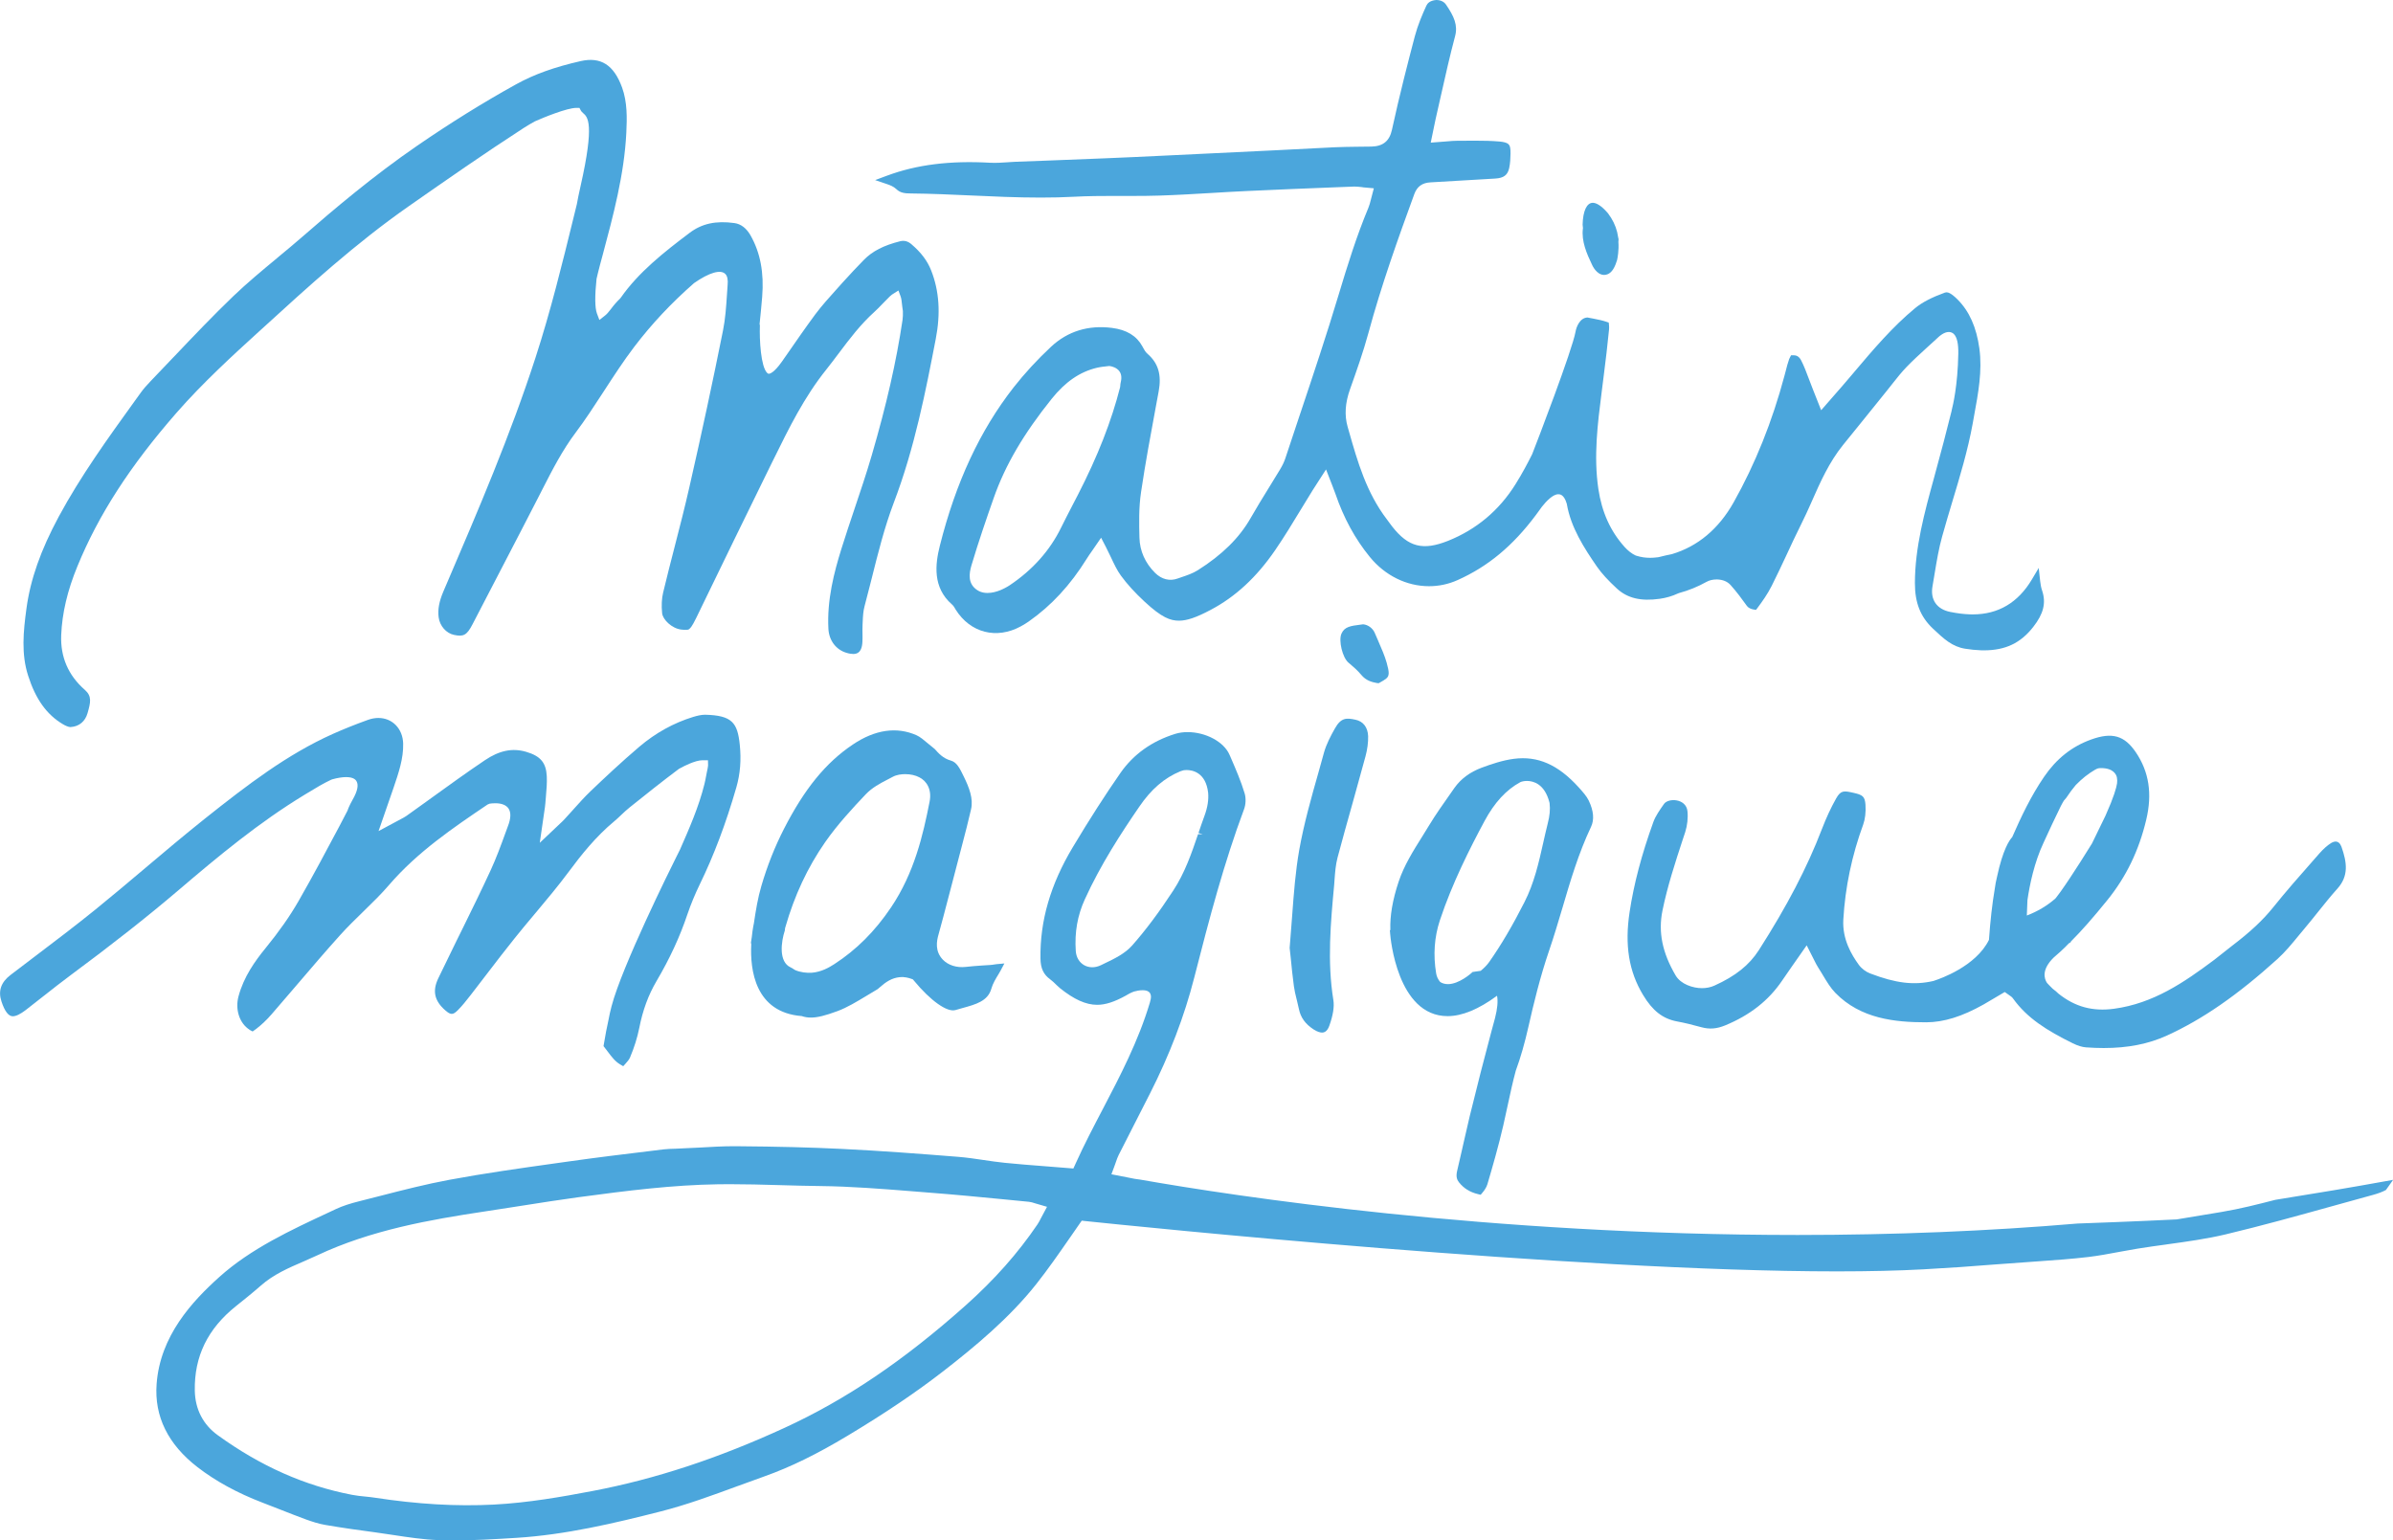
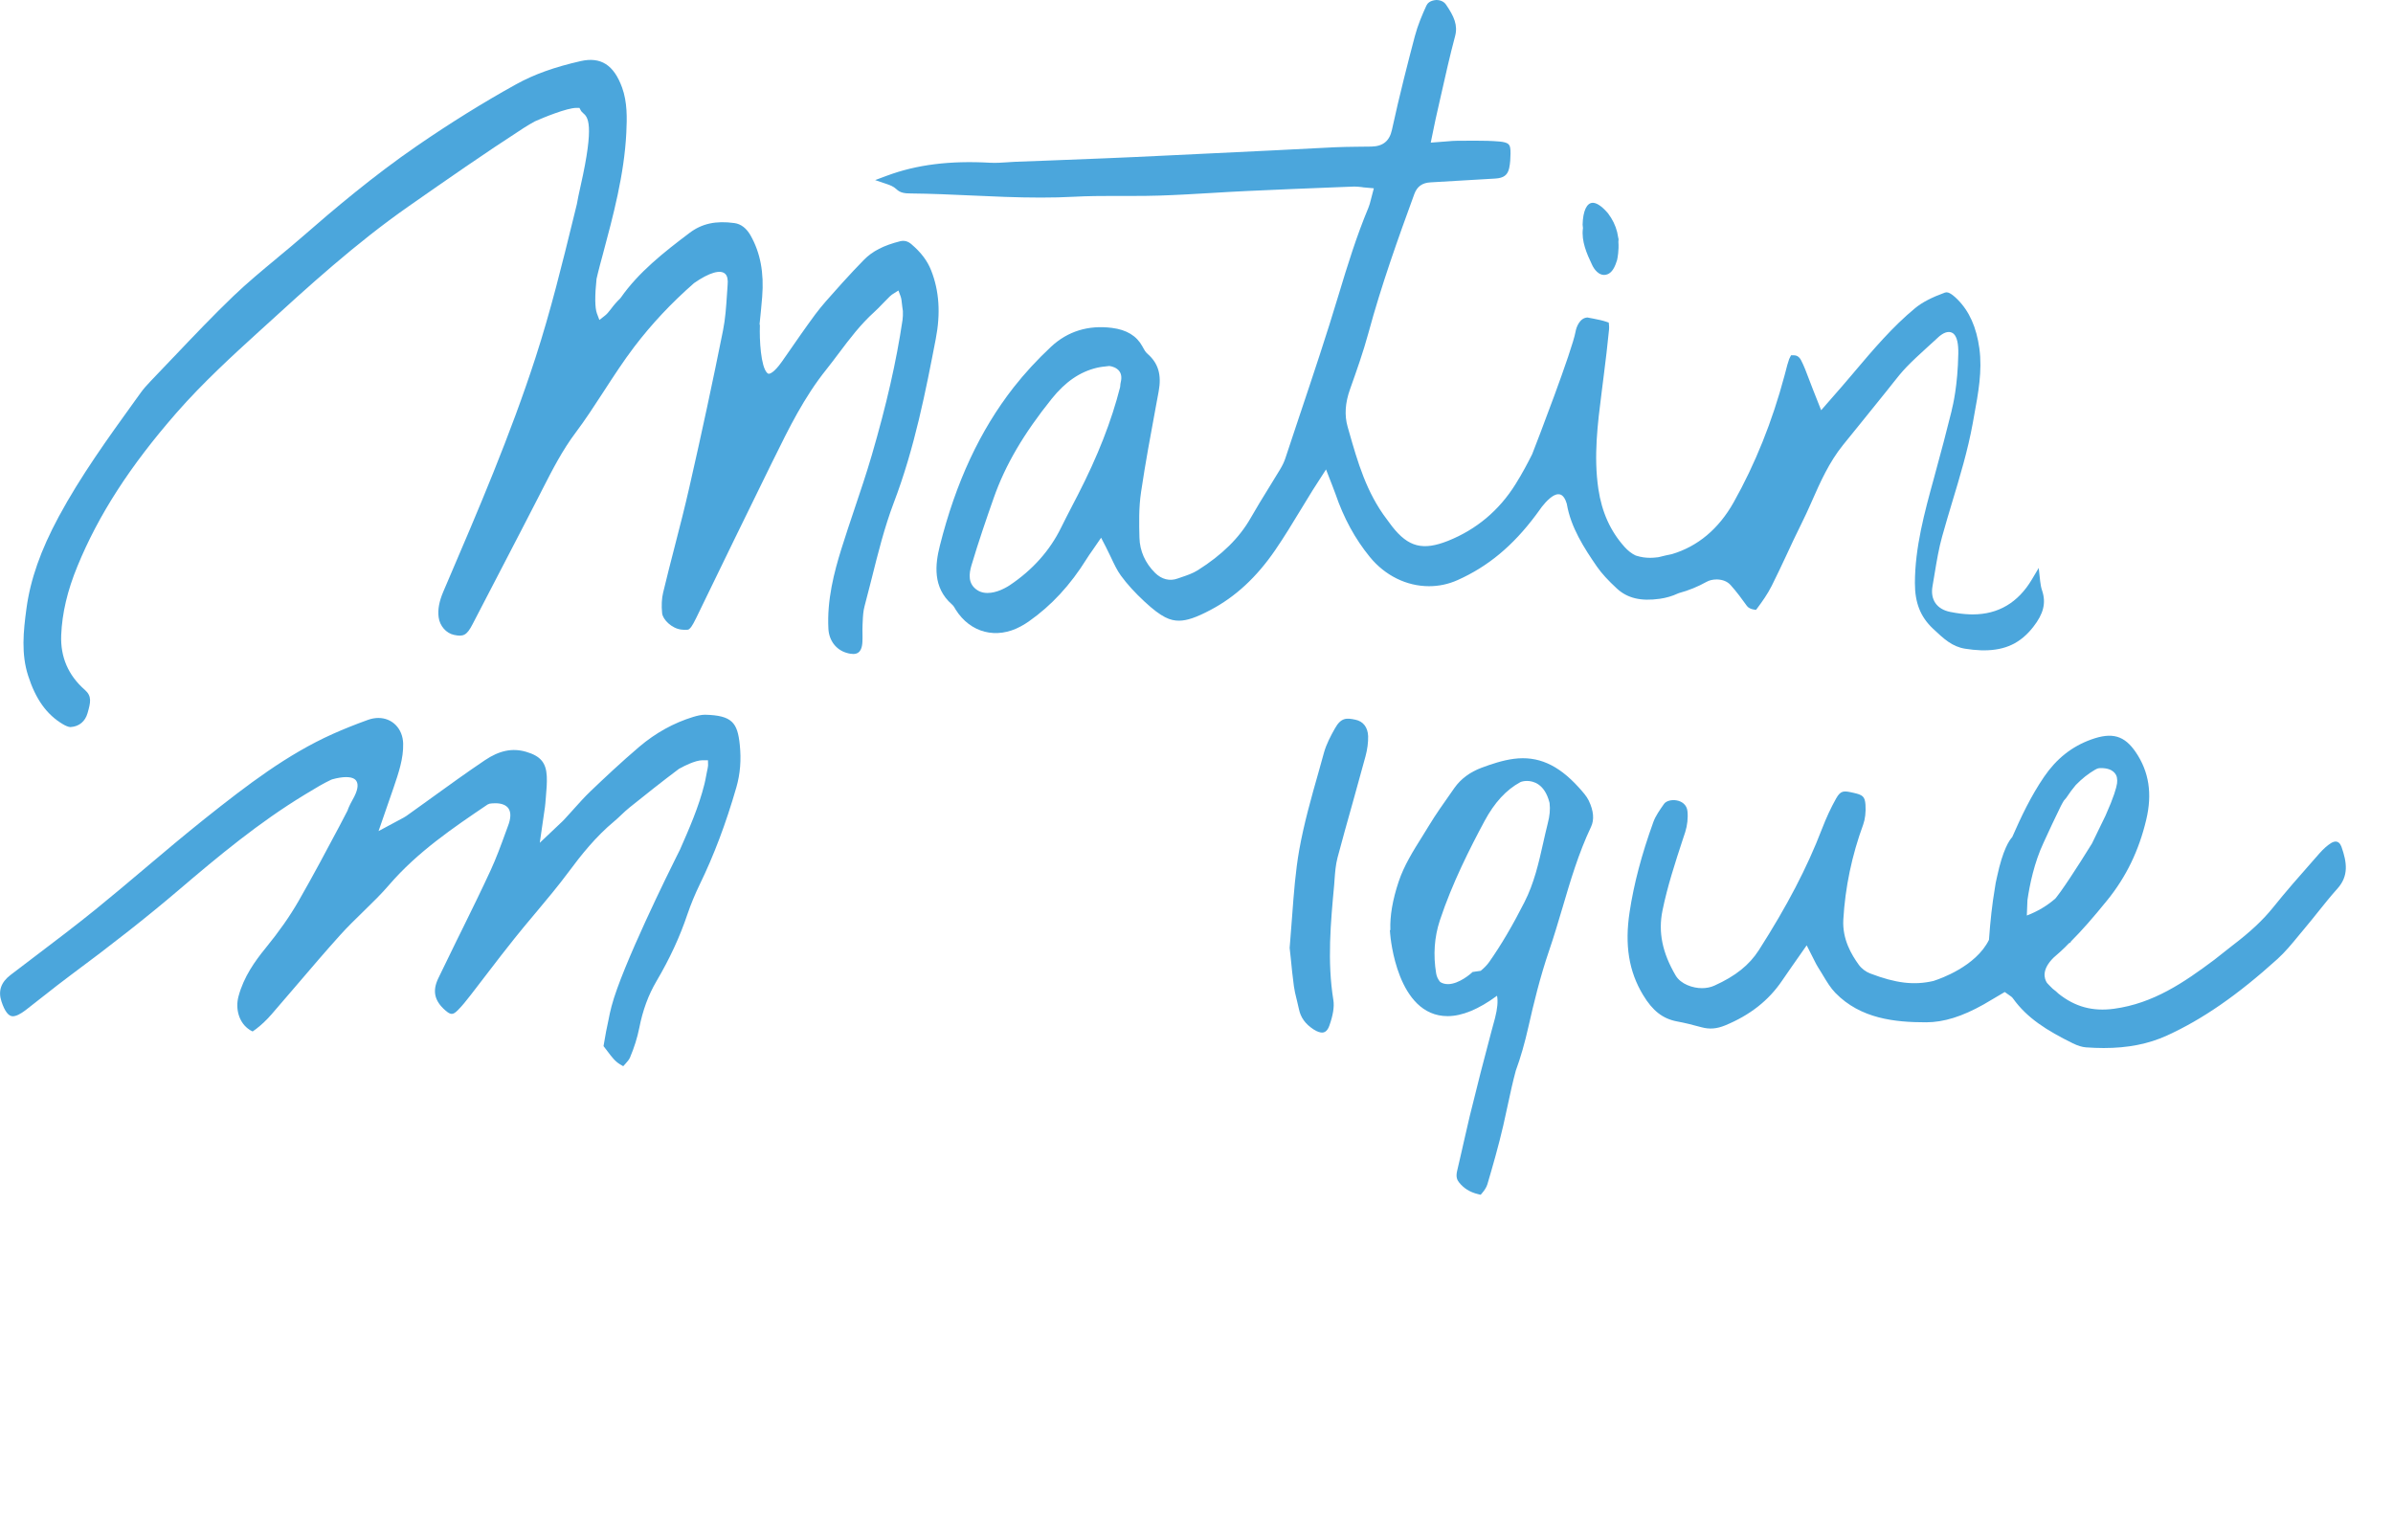
<svg xmlns="http://www.w3.org/2000/svg" version="1.1" id="Layer_1" x="0px" y="0px" width="134.189px" height="86.386px" viewBox="0 0 134.189 86.386" enable-background="new 0 0 134.189 86.386" xml:space="preserve">
  <g>
    <path fill="#4BA6DC" d="M88.766,12.787l-0.005,0.039c-0.085,0.699,0.21,1.389,0.515,2.025c0.01,0.023,0.248,0.567,0.678,0.567   l0.086-0.008c0.266-0.046,0.465-0.286,0.604-0.724l0.034-0.097c0.026-0.118,0.112-0.54,0.074-1.032l0.011-0.14l-0.024-0.109   c-0.051-0.382-0.187-0.757-0.397-1.094l-0.102-0.147c-0.031-0.05-0.062-0.096-0.099-0.138c-0.401-0.458-0.67-0.555-0.825-0.555   c-0.337,0-0.551,0.455-0.57,1.223c0,0.037,0.004,0.072,0.015,0.15L88.766,12.787z" />
-     <path fill="#4BA6DC" d="M77.313,38.314l0.078-0.044c0.137-0.077,0.259-0.146,0.339-0.213c0.192-0.157,0.176-0.359,0.029-0.889   c-0.108-0.383-0.279-0.775-0.444-1.154l-0.045-0.106c-0.061-0.133-0.121-0.274-0.179-0.412c-0.102-0.247-0.362-0.46-0.652-0.485   l-0.135,0.018c-0.568,0.072-0.91,0.116-1.081,0.508c-0.169,0.392,0.055,1.33,0.388,1.62l0.085,0.072   c0.182,0.155,0.431,0.368,0.644,0.624c0.255,0.307,0.57,0.399,0.873,0.453L77.313,38.314z" />
    <path fill="#4BA6DC" d="M74.84,49.275c0.029-0.384,0.06-0.781,0.163-1.177c0.264-0.993,0.54-1.984,0.85-3.082l0.11-0.396   c0.203-0.729,0.411-1.473,0.609-2.208c0.104-0.387,0.156-0.776,0.147-1.129c-0.019-0.497-0.279-0.833-0.714-0.921   c-0.503-0.108-0.809-0.124-1.154,0.499c-0.226,0.402-0.477,0.872-0.61,1.354l-0.314,1.128c-0.379,1.332-0.808,2.843-1.07,4.313   c-0.212,1.198-0.304,2.419-0.403,3.757c-0.04,0.557-0.084,1.134-0.136,1.749l0.06,0.551c0.052,0.525,0.104,1.062,0.178,1.594   c0.03,0.23,0.085,0.456,0.143,0.693l0.017,0.066c0.046,0.182,0.086,0.348,0.12,0.515c0.096,0.479,0.357,0.844,0.824,1.149   c0.227,0.146,0.387,0.178,0.48,0.178c0.258,0,0.365-0.284,0.402-0.382c0.21-0.588,0.287-1.069,0.229-1.431   c-0.354-2.179-0.152-4.353,0.043-6.461L74.84,49.275z" />
    <path fill="#4BA6DC" d="M3.529,40.615c0.152,0.092,0.309,0.153,0.407,0.159h0.016l0.016-0.001c0.466-0.03,0.809-0.313,0.941-0.777   c0.177-0.615,0.251-0.953-0.151-1.307c-0.93-0.813-1.376-1.848-1.326-3.073c0.051-1.234,0.348-2.495,0.908-3.856   c1.184-2.889,2.951-5.626,5.562-8.614c1.479-1.692,3.203-3.263,4.588-4.524l0.229-0.208c2.569-2.346,5.227-4.771,8.215-6.858   c2.074-1.449,4.22-2.947,6.43-4.377c0.214-0.138,0.437-0.267,0.628-0.372c0.469-0.211,1.801-0.756,2.322-0.756h0.178l0.082,0.151   c0.024,0.049,0.059,0.081,0.119,0.136c0.264,0.226,0.66,0.566-0.135,4.089c-0.098,0.428-0.168,0.775-0.211,1.025l-0.18,0.732   c-0.633,2.58-1.286,5.248-2.137,7.869c-1.411,4.354-3.226,8.585-4.979,12.677l-0.183,0.427c-0.244,0.57-0.327,1.021-0.271,1.461   c0.062,0.482,0.426,0.898,0.862,0.987c0.521,0.11,0.714,0.036,1.041-0.6l1.885-3.631c0.607-1.169,1.225-2.358,1.827-3.534   l0.212-0.415c0.545-1.066,1.106-2.168,1.862-3.172c0.541-0.72,1.047-1.5,1.537-2.254l0.058-0.089   c0.534-0.822,1.086-1.673,1.691-2.468c0.976-1.279,2.062-2.439,3.345-3.564c0.837-0.585,1.505-0.794,1.767-0.501   c0.105,0.114,0.146,0.319,0.117,0.615l-0.036,0.525c-0.047,0.702-0.091,1.365-0.223,2.021c-0.569,2.845-1.187,5.721-1.888,8.794   c-0.248,1.097-0.532,2.201-0.818,3.309c-0.205,0.797-0.438,1.701-0.65,2.589c-0.081,0.334-0.101,0.735-0.057,1.161   c0.038,0.355,0.536,0.847,1.063,0.915c0.194,0.024,0.323,0.013,0.336,0.011l0.069-0.006l0.057-0.041   c0.041-0.03,0.137-0.1,0.384-0.61c1.36-2.808,2.809-5.788,4.229-8.676l0.143-0.287c0.827-1.682,1.684-3.422,2.915-4.96   c0.248-0.312,0.494-0.637,0.713-0.93c0.596-0.792,1.211-1.61,1.99-2.312c0.151-0.136,0.295-0.285,0.481-0.479l0.379-0.385   c0.098-0.088,0.151-0.127,0.192-0.151l0.3-0.188l0.123,0.334c0.042,0.11,0.062,0.289,0.093,0.583l0.034,0.241l-0.001,0.036   c0.003,0.146,0.004,0.303-0.02,0.461c-0.348,2.334-0.896,4.744-1.726,7.587c-0.302,1.032-0.64,2.034-0.966,3.003   c-0.248,0.739-0.501,1.493-0.731,2.228c-0.412,1.319-0.822,2.888-0.733,4.506c0.036,0.649,0.423,1.162,1.008,1.339   c0.181,0.055,0.311,0.066,0.389,0.066c0.427,0,0.495-0.393,0.51-0.687c0.007-0.129,0.006-0.264,0.004-0.433   c-0.003-0.172-0.005-0.331,0.002-0.485l0.01-0.221c0.014-0.295,0.027-0.574,0.106-0.864c0.104-0.39,0.206-0.789,0.306-1.184   l0.096-0.378c0.351-1.404,0.713-2.856,1.235-4.233c1.175-3.078,1.8-6.317,2.352-9.176c0.28-1.442,0.196-2.701-0.257-3.849   c-0.211-0.538-0.563-1.006-1.106-1.469c-0.188-0.163-0.395-0.225-0.625-0.169c-0.935,0.234-1.565,0.559-2.044,1.05   c-0.356,0.365-0.773,0.802-1.183,1.259l-0.36,0.402c-0.384,0.426-0.818,0.907-1.185,1.398c-0.546,0.74-1.091,1.527-1.563,2.21   l-0.301,0.431c-0.447,0.633-0.676,0.683-0.735,0.683c-0.001,0.004-0.045,0.002-0.1-0.053c-0.348-0.36-0.431-1.826-0.401-2.665   l-0.017-0.071c0.053-0.508,0.104-1.019,0.145-1.524c0.109-1.354-0.104-2.481-0.652-3.445c-0.232-0.407-0.537-0.641-0.905-0.692   c-1.038-0.144-1.826,0.029-2.513,0.549c-1.466,1.104-2.864,2.215-3.854,3.629l-0.051,0.062c-0.178,0.17-0.344,0.36-0.508,0.582   c-0.122,0.166-0.235,0.291-0.337,0.37l-0.309,0.242l-0.138-0.367c-0.116-0.308-0.122-1.006-0.021-1.94l0.079-0.334   c0.041-0.161,0.077-0.306,0.115-0.449l0.145-0.538c0.597-2.227,1.214-4.529,1.33-6.862c0.042-0.841,0.059-1.73-0.237-2.545   c-0.462-1.27-1.195-1.737-2.32-1.483c-1.474,0.334-2.625,0.748-3.624,1.302c-1.812,1.002-3.677,2.16-5.544,3.443   c-2.449,1.681-4.713,3.598-6.41,5.08c-0.442,0.386-0.899,0.765-1.349,1.137l-0.117,0.1c-0.82,0.681-1.67,1.385-2.429,2.113   c-1.139,1.093-2.241,2.252-3.31,3.377L9.701,20.06c-0.42,0.445-0.832,0.876-1.245,1.305c-0.247,0.256-0.418,0.456-0.555,0.646   l-0.351,0.486c-1.486,2.061-3.023,4.191-4.255,6.475c-1.018,1.892-1.593,3.531-1.812,5.158c-0.175,1.289-0.299,2.547,0.096,3.767   C2,39.213,2.62,40.077,3.529,40.615z" />
    <path fill="#4BA6DC" d="M17.069,44.577l0.212-0.128c0.417-0.255,0.861-0.521,1.283-0.719l0.063-0.024   c0.294-0.082,0.565-0.126,0.784-0.126c0.445,0,0.548,0.176,0.582,0.234c0.124,0.213,0.052,0.559-0.217,1.029   c-0.191,0.341-0.268,0.547-0.288,0.616l-0.439,0.842c-0.698,1.314-1.488,2.804-2.306,4.228c-0.485,0.846-1.091,1.71-1.85,2.64   c-0.586,0.719-1.225,1.604-1.521,2.716c-0.179,0.685,0.026,1.401,0.512,1.784c0.051,0.039,0.091,0.068,0.121,0.09l0.161,0.086   l0.213-0.154c0.29-0.224,0.572-0.491,0.839-0.797c0.345-0.396,0.687-0.795,1.027-1.194l0.453-0.528   c0.771-0.903,1.569-1.838,2.391-2.749c0.404-0.448,0.835-0.866,1.283-1.303l0.062-0.061c0.474-0.462,0.964-0.94,1.377-1.424   c1.604-1.864,3.601-3.213,5.531-4.518l0.115-0.047c0.07-0.011,0.187-0.024,0.319-0.024c0.351,0,0.606,0.102,0.737,0.291   c0.151,0.223,0.139,0.563-0.037,1.011c-0.046,0.115-0.079,0.21-0.104,0.283c-0.297,0.819-0.548,1.499-0.857,2.17   c-0.503,1.089-1.041,2.186-1.562,3.246l-0.349,0.705c-0.34,0.692-0.688,1.404-1.029,2.116c-0.336,0.704-0.216,1.256,0.389,1.787   c0.312,0.273,0.433,0.272,0.709-0.003c0.246-0.247,0.462-0.519,0.72-0.85c0.305-0.391,0.608-0.788,0.91-1.184l0.075-0.098   c0.476-0.621,0.966-1.26,1.462-1.878c0.362-0.455,0.735-0.901,1.152-1.396l0.071-0.084c0.606-0.725,1.234-1.473,1.812-2.251   c0.721-0.972,1.53-1.99,2.567-2.851c0.126-0.104,0.247-0.219,0.395-0.359c0.149-0.143,0.309-0.293,0.477-0.426   c0.88-0.706,1.818-1.454,2.767-2.164l0.136-0.068c0.089-0.054,0.767-0.408,1.169-0.408H39.7l0.006,0.294   c-0.003,0.053-0.012,0.107-0.024,0.162c-0.021,0.076-0.032,0.139-0.038,0.18l-0.047,0.239c-0.034,0.188-0.061,0.323-0.096,0.463   c-0.318,1.281-0.849,2.486-1.37,3.673l-0.233,0.467c-0.308,0.616-3.022,6.085-3.604,8.315c-0.076,0.292-0.13,0.535-0.161,0.715   c-0.102,0.458-0.19,0.916-0.272,1.418l-0.018,0.107l0.24,0.312c0.21,0.281,0.409,0.547,0.689,0.711l0.175,0.103l0.137-0.151   c0.1-0.11,0.199-0.229,0.248-0.347c0.232-0.548,0.406-1.103,0.516-1.651c0.194-0.989,0.509-1.846,0.962-2.616   c0.748-1.271,1.318-2.502,1.74-3.764c0.188-0.55,0.419-1.11,0.688-1.666c0.796-1.633,1.468-3.415,2.055-5.449   c0.216-0.754,0.278-1.534,0.19-2.387c-0.127-1.228-0.425-1.643-1.944-1.68c-0.223,0-0.451,0.059-0.666,0.122   c-1.095,0.336-2.111,0.898-3.023,1.673c-1.002,0.851-1.994,1.786-2.747,2.506c-0.314,0.302-0.617,0.638-0.941,0.999l-0.042,0.048   c-0.159,0.178-0.31,0.346-0.469,0.516c-0.062,0.07-0.136,0.14-0.253,0.248l-1.13,1.07l0.253-1.747   c0.027-0.178,0.049-0.323,0.06-0.467l0.03-0.364c0.034-0.388,0.069-0.788,0.05-1.156c-0.039-0.762-0.353-1.133-1.159-1.369   c-0.771-0.225-1.501-0.075-2.316,0.475c-1.022,0.688-2.018,1.407-2.986,2.107l-0.306,0.221c-0.377,0.271-0.741,0.534-1.104,0.792   c-0.093,0.065-0.183,0.111-0.323,0.186l-1.24,0.665l0.841-2.427c0.288-0.847,0.56-1.646,0.539-2.477   c-0.019-0.835-0.603-1.44-1.39-1.44c-0.189,0-0.386,0.036-0.582,0.106c-0.72,0.26-1.366,0.519-1.976,0.791   c-2.553,1.147-4.759,2.831-7.175,4.753c-1.16,0.926-2.354,1.933-3.312,2.743l-0.127,0.108c-0.885,0.747-1.788,1.508-2.702,2.249   c-1.105,0.894-2.236,1.751-3.235,2.508l-0.318,0.242c-0.401,0.304-0.804,0.609-1.202,0.915c-0.537,0.411-0.701,0.898-0.504,1.49   c0.18,0.547,0.393,0.824,0.632,0.824c0.18,0,0.424-0.117,0.727-0.349c0.314-0.241,0.627-0.488,0.981-0.769l0.09-0.069   c0.443-0.35,0.903-0.712,1.364-1.054c2.43-1.801,4.373-3.332,6.117-4.817C12.262,48,14.511,46.132,17.069,44.577z M29.873,51.003   L29.873,51.003L29.873,51.003L29.873,51.003z" />
    <path fill="#4BA6DC" d="M50.262,10.605c0.226,0.222,0.489,0.241,0.81,0.244c1.14,0.011,2.316,0.064,3.387,0.113   c1.2,0.056,2.561,0.118,3.897,0.118c0.672,0,1.274-0.015,1.842-0.045c0.801-0.043,1.599-0.047,2.284-0.047l0.877,0.001   c0.619,0,1.139-0.003,1.662-0.021c0.977-0.031,1.961-0.09,2.912-0.146c0.646-0.039,1.312-0.079,1.969-0.109   c1.696-0.081,3.416-0.148,5.103-0.215l0.942-0.036c0.129,0,0.239,0.013,0.409,0.03c0.026,0,0.042,0.003,0.102,0.016l0.581,0.052   l-0.169,0.646c-0.041,0.163-0.076,0.305-0.136,0.446c-0.664,1.59-1.169,3.218-1.671,4.885c-0.662,2.208-1.409,4.44-2.131,6.599   L72.9,23.227c-0.277,0.826-0.554,1.656-0.826,2.483c-0.065,0.196-0.164,0.402-0.302,0.63c-0.202,0.335-0.407,0.669-0.615,1.005   c-0.35,0.565-0.704,1.142-1.026,1.707c-0.631,1.109-1.601,2.067-2.965,2.927c-0.282,0.177-0.61,0.287-0.875,0.377l-0.255,0.088   c-0.441,0.162-0.896,0.048-1.263-0.315c-0.557-0.553-0.86-1.235-0.878-1.976c-0.02-0.748-0.043-1.68,0.091-2.563   c0.242-1.627,0.545-3.257,0.837-4.832l0.149-0.804c0.173-0.931-0.018-1.581-0.619-2.107c-0.126-0.109-0.193-0.235-0.259-0.358   l-0.033-0.062c-0.325-0.594-0.883-0.933-1.705-1.038c-1.329-0.169-2.487,0.188-3.419,1.058c-0.778,0.728-1.482,1.493-2.095,2.274   c-1.89,2.417-3.244,5.324-4.141,8.889c-0.259,1.029-0.414,2.333,0.679,3.286c0.096,0.083,0.15,0.184,0.214,0.297   c0.819,1.297,2.284,1.676,3.647,0.934c0.17-0.093,0.316-0.183,0.444-0.273c1.271-0.89,2.336-2.042,3.256-3.522   c0.094-0.15,0.195-0.297,0.306-0.452l0.498-0.724l0.273,0.528c0.079,0.154,0.152,0.307,0.221,0.451l0.055,0.114   c0.186,0.394,0.345,0.734,0.557,1.026c0.348,0.479,0.785,0.959,1.336,1.47c0.961,0.89,1.435,1.063,1.929,1.063   c0.441,0,0.97-0.18,1.767-0.603c1.397-0.736,2.584-1.835,3.628-3.36c0.508-0.742,0.981-1.521,1.448-2.292   c0.215-0.354,0.429-0.706,0.645-1.054l0.754-1.173l0.365,0.938c0.063,0.161,0.113,0.287,0.156,0.413   c0.47,1.375,1.104,2.54,1.939,3.562c0.85,1.039,2.058,1.635,3.314,1.635c0.556,0,1.096-0.115,1.604-0.343   c1.704-0.761,3.097-1.918,4.385-3.643l0.185-0.252c0.064-0.086,0.118-0.161,0.152-0.211c0.255-0.323,0.623-0.708,0.925-0.708   c0.077,0,0.313,0,0.467,0.51l0.012,0.044c0.225,1.307,0.959,2.45,1.691,3.511c0.258,0.371,0.624,0.771,1.117,1.225   c0.588,0.541,1.343,0.722,2.403,0.573c0.355-0.049,0.702-0.151,1.015-0.297l0.062-0.024c0.54-0.146,1.057-0.356,1.537-0.625   c0.165-0.094,0.361-0.139,0.594-0.139c0.328,0.01,0.585,0.116,0.764,0.316c0.335,0.373,0.638,0.783,0.916,1.172   c0.076,0.106,0.235,0.175,0.36,0.195l0.149,0.024l0.091-0.122c0.244-0.327,0.555-0.761,0.786-1.222   c0.271-0.539,0.531-1.092,0.805-1.676c0.289-0.624,0.567-1.221,0.858-1.801c0.19-0.375,0.368-0.772,0.543-1.163l0.063-0.143   c0.445-1.009,0.949-2.151,1.734-3.121c0.378-0.464,0.754-0.93,1.129-1.395l1.346-1.67c0.087-0.104,0.166-0.204,0.234-0.295   l0.108-0.136c0.206-0.261,0.462-0.586,0.75-0.884c0.34-0.353,0.702-0.682,1.09-1.038c0.188-0.167,0.366-0.33,0.556-0.506   l0.123-0.115c0.074-0.07,0.335-0.297,0.59-0.297c0.112,0,0.215,0.041,0.288,0.115c0.177,0.18,0.258,0.542,0.248,1.105   c-0.031,1.789-0.306,2.914-0.364,3.142l-0.011,0.062c-0.268,1.085-0.582,2.281-0.995,3.788c-0.521,1.898-1.059,3.861-1.063,5.865   c-0.002,1.106,0.309,1.895,1.008,2.556c0.626,0.588,1.078,1.013,1.81,1.13c0.297,0.048,0.587,0.077,0.896,0.089l0.158,0.002   c1.201-0.001,2.053-0.405,2.761-1.31c0.581-0.739,0.73-1.348,0.502-2.037c-0.054-0.157-0.089-0.326-0.111-0.531l-0.081-0.743   l-0.382,0.643c-0.773,1.302-1.889,1.962-3.312,1.962l-0.154-0.002c-0.35-0.011-0.717-0.056-1.121-0.138   c-0.753-0.152-1.122-0.692-0.987-1.444c0.044-0.242,0.082-0.479,0.134-0.798c0.103-0.62,0.22-1.323,0.404-1.981   c0.186-0.671,0.39-1.349,0.567-1.94c0.411-1.361,0.878-2.904,1.15-4.41l0.072-0.402c0.241-1.306,0.47-2.539,0.301-3.796   c-0.163-1.19-0.565-2.092-1.229-2.755c-0.356-0.355-0.524-0.396-0.619-0.396l-0.085,0.015c-0.745,0.271-1.275,0.547-1.669,0.871   c-1.263,1.041-2.348,2.321-3.398,3.561l-0.056,0.068c-0.222,0.261-0.437,0.513-0.651,0.762l-1.166,1.335l-0.46-1.163   c-0.057-0.139-0.11-0.28-0.163-0.423l-0.044-0.116c-0.168-0.446-0.3-0.798-0.461-1.106c-0.126-0.234-0.28-0.27-0.412-0.274h-0.148   l-0.105,0.21c-0.076,0.212-0.139,0.45-0.204,0.712l-0.062,0.232c-0.683,2.561-1.641,4.948-2.849,7.096   c-0.841,1.493-2.014,2.472-3.464,2.903c-0.245,0.05-0.46,0.095-0.677,0.153l-0.088,0.02c-0.188,0.024-0.323,0.033-0.452,0.033   c-0.27,0-0.513-0.036-0.771-0.117l-0.065-0.024c-0.217-0.108-0.415-0.264-0.605-0.476c-0.79-0.883-1.268-1.944-1.463-3.244   c-0.271-1.839-0.041-3.657,0.183-5.416l0.119-0.946c0.101-0.807,0.213-1.706,0.296-2.578c0.009-0.082,0.006-0.164,0-0.23   l-0.016-0.161l-0.152-0.052c-0.199-0.068-0.452-0.119-0.694-0.167l-0.347-0.066c-0.426,0.016-0.624,0.529-0.669,0.797   c-0.188,1.045-2.147,6.146-2.418,6.832l-0.021,0.052c-0.214,0.424-0.543,1.06-0.932,1.676c-0.919,1.467-2.19,2.532-3.777,3.167   c-1.404,0.559-2.224,0.359-3.135-0.804c-0.04-0.052-0.078-0.104-0.127-0.17l-0.161-0.218c-1.158-1.512-1.654-3.255-2.134-4.94   l-0.075-0.263c-0.185-0.648-0.14-1.34,0.137-2.114c0.363-1.021,0.738-2.077,1.028-3.144c0.725-2.68,1.67-5.321,2.575-7.796   c0.156-0.422,0.444-0.63,0.908-0.654c0.824-0.046,1.65-0.095,2.475-0.145l1.155-0.068c0.471-0.029,0.689-0.19,0.779-0.576   c0.062-0.277,0.074-0.589,0.077-0.828c0.006-0.307-0.037-0.414-0.069-0.468L84.56,8.061c-0.09-0.062-0.248-0.104-0.469-0.124   c-0.461-0.041-0.916-0.047-1.34-0.047l-1.034,0.004c-0.182,0-0.359,0.015-0.597,0.036l-0.89,0.069l0.167-0.811   c0.045-0.226,0.077-0.38,0.111-0.532c0.104-0.445,0.204-0.891,0.309-1.366c0.239-1.065,0.486-2.167,0.776-3.253   c0.169-0.622-0.058-1.123-0.504-1.775C80.98,0.098,80.782,0,80.54,0c-0.001,0-0.002,0-0.003,0   c-0.351,0.027-0.493,0.188-0.551,0.314c-0.229,0.499-0.484,1.095-0.65,1.724c-0.373,1.415-0.857,3.29-1.283,5.246   c-0.136,0.625-0.501,0.922-1.147,0.936l-0.851,0.01c-0.402,0.005-0.813,0.011-1.219,0.029c-1.144,0.055-2.285,0.113-3.427,0.174   l-6.234,0.3c-1.085,0.052-2.169,0.104-3.256,0.147c-1.089,0.047-2.178,0.088-3.269,0.129l-1.701,0.063   c-0.117,0.005-0.235,0.013-0.355,0.021l-0.104,0.008c-0.315,0.022-0.656,0.043-0.972,0.026c-2.25-0.127-4.114,0.105-5.784,0.727   l-0.66,0.246l0.667,0.226C49.912,10.384,50.109,10.459,50.262,10.605z M62.848,21.427c-0.018,0.074-0.026,0.143-0.027,0.19   l-0.011,0.097c-0.484,1.905-1.258,3.878-2.364,6.031l-0.315,0.608c-0.214,0.414-0.429,0.829-0.631,1.24   c-0.627,1.28-1.592,2.363-2.867,3.219c-0.087,0.058-0.166,0.106-0.248,0.147l-0.086,0.045c-0.425,0.218-1.046,0.386-1.495,0.092   c-0.546-0.356-0.464-0.926-0.331-1.384c0.396-1.33,0.855-2.664,1.253-3.793c0.64-1.828,1.674-3.595,3.254-5.561   c0.768-0.953,1.572-1.504,2.531-1.734c0.201-0.047,0.397-0.067,0.639-0.093l0.044-0.005l0.046,0.004   c0.109,0.017,0.382,0.079,0.537,0.299C62.85,20.935,62.923,21.122,62.848,21.427z" />
    <path fill="#4BA6DC" d="M83.631,57.845c-0.399,1.487-0.786,2.998-1.216,4.755c-0.12,0.498-0.234,1.006-0.35,1.517l-0.092,0.409   c-0.084,0.373-0.17,0.754-0.261,1.129c-0.082,0.345-0.004,0.51,0.095,0.641c0.266,0.342,0.617,0.562,1.073,0.671l0.15,0.036   l0.1-0.118c0.097-0.115,0.224-0.291,0.277-0.472c0.292-0.992,0.626-2.148,0.891-3.299c0.084-0.361,0.161-0.721,0.245-1.117   c0.141-0.652,0.285-1.326,0.454-1.947c0.277-0.758,0.5-1.536,0.723-2.523c0.267-1.185,0.639-2.738,1.157-4.246   c0.258-0.751,0.491-1.54,0.718-2.302l0.019-0.062c0.442-1.505,0.9-3.061,1.604-4.547c0.191-0.402,0.148-0.898-0.13-1.477   c-0.12-0.248-0.333-0.484-0.565-0.742c-1.16-1.277-2.294-1.769-3.633-1.596c-0.627,0.081-1.266,0.298-1.807,0.499   c-0.649,0.242-1.16,0.62-1.52,1.125l-0.234,0.335c-0.388,0.549-0.828,1.171-1.2,1.787c-0.122,0.202-0.246,0.402-0.381,0.617   c-0.501,0.799-1.02,1.625-1.321,2.534c-0.339,1.021-0.491,1.908-0.462,2.707l-0.027,0.007l0.017,0.211   c0.015,0.188,0.39,4.608,3.22,4.608c0.812,0,1.744-0.385,2.772-1.144c0.061,0.301,0.023,0.725-0.113,1.254   C83.76,57.366,83.69,57.617,83.631,57.845z M86.895,45.048c0.04,0.345,0.009,0.693-0.104,1.131   c-0.091,0.359-0.173,0.727-0.253,1.082c-0.249,1.112-0.507,2.264-1.059,3.344c-0.661,1.303-1.305,2.395-1.966,3.337   c-0.119,0.169-0.269,0.325-0.48,0.502l-0.458,0.066l-0.057,0.053c-0.007,0.006-0.691,0.628-1.323,0.628   c-0.185,0-0.342-0.054-0.442-0.127c-0.121-0.149-0.192-0.305-0.22-0.477c-0.171-1.035-0.102-2.034,0.208-2.971   c0.691-2.089,1.702-4.074,2.505-5.571c0.556-1.035,1.213-1.75,2.005-2.18c0.064-0.033,0.21-0.069,0.374-0.069   c0.353,0,0.985,0.157,1.258,1.193L86.895,45.048z" />
-     <path fill="#4BA6DC" d="M133.61,66.271c-1.601,0.292-3.618,0.632-6.018,1.016c-0.972,0.249-1.976,0.507-3.021,0.681l-2.511,0.417   c-0.369,0.019-2.455,0.122-5.557,0.231c-5.015,0.426-10.297,0.642-15.701,0.642c-17.346,0-31.549-2.171-36.87-3.106   c-0.182-0.018-0.422-0.059-0.7-0.121l-0.909-0.177l0.18-0.485c0.029-0.079,0.053-0.147,0.071-0.201   c0.055-0.158,0.097-0.277,0.155-0.394l1.754-3.445c1.1-2.164,1.936-4.353,2.485-6.505c0.864-3.385,1.671-6.433,2.792-9.442   c0.101-0.269,0.114-0.616,0.035-0.885c-0.204-0.684-0.503-1.373-0.799-2.055l-0.052-0.117c-0.313-0.723-1.326-1.268-2.355-1.268   c-0.239,0-0.467,0.032-0.676,0.095c-1.314,0.406-2.352,1.146-3.084,2.196c-0.858,1.232-1.731,2.595-2.671,4.162   c-1.252,2.089-1.846,4.131-1.813,6.243c0.007,0.548,0.169,0.896,0.539,1.165c0.118,0.087,0.22,0.184,0.359,0.321   c0.066,0.064,0.126,0.122,0.188,0.172c0.799,0.642,1.463,0.94,2.091,0.94c0.468,0,0.968-0.161,1.628-0.527l0.059-0.035   c0.088-0.052,0.171-0.099,0.26-0.135l0.128-0.05c0.122-0.033,0.303-0.072,0.474-0.072c0.296,0,0.38,0.115,0.405,0.148   c0.029,0.042,0.117,0.168,0.019,0.479l-0.015,0.066c-0.643,2.157-1.687,4.15-2.626,5.945c-0.521,0.995-1.061,2.024-1.536,3.078   L60.19,65.53l-1.617-0.129c-0.789-0.061-1.507-0.116-2.232-0.19c-0.395-0.04-0.784-0.097-1.23-0.163   c-0.379-0.057-0.898-0.134-1.387-0.173c-2.088-0.166-4.312-0.337-6.528-0.444c-1.706-0.084-3.576-0.132-5.888-0.15l-0.136-0.001   c-0.642,0-1.321,0.04-1.92,0.075l-1.374,0.065c-0.227,0.006-0.45,0.012-0.666,0.037l-0.863,0.106   c-1.371,0.166-2.925,0.354-4.467,0.573l-0.756,0.106c-1.941,0.272-3.948,0.554-5.929,0.922c-1.302,0.242-2.596,0.573-3.847,0.895   l-1.178,0.3c-0.546,0.135-0.967,0.275-1.324,0.44l-0.365,0.172c-2.171,1.011-4.417,2.055-6.182,3.641   c-1.535,1.379-3.323,3.309-3.519,6.006c-0.134,1.814,0.639,3.383,2.295,4.662c1.014,0.783,2.237,1.451,3.637,1.987l0.987,0.384   c0.454,0.179,0.959,0.377,1.451,0.558c0.346,0.124,0.718,0.248,1.102,0.312c0.998,0.171,1.96,0.304,2.768,0.411   c0.337,0.046,0.67,0.095,1.016,0.149c0.842,0.129,1.712,0.261,2.564,0.29c0.302,0.01,0.598,0.014,0.893,0.014   c1.109,0,2.181-0.062,3.466-0.142c2.764-0.173,5.491-0.821,8.047-1.471c1.475-0.372,2.943-0.913,4.37-1.438l0.061-0.021   c0.496-0.183,0.965-0.354,1.435-0.521c1.447-0.514,2.927-1.237,4.655-2.276c2.091-1.254,3.855-2.445,5.395-3.641   c1.718-1.334,3.678-2.956,5.188-4.866c0.649-0.821,1.257-1.696,1.844-2.542l0.054-0.077c0.198-0.289,0.377-0.546,0.552-0.797   l0.098-0.138l0.168,0.019c2.759,0.289,27.38,2.825,42.181,2.825c1.825,0,3.455-0.039,4.845-0.115   c1.402-0.077,2.753-0.169,4.012-0.273l2.509-0.182c0.894-0.063,1.817-0.129,2.722-0.236c0.58-0.068,1.19-0.184,1.683-0.276   l0.134-0.025c0.305-0.056,0.626-0.115,0.94-0.166c0.541-0.088,1.115-0.168,1.594-0.232l0.104-0.016   c1.084-0.149,2.204-0.305,3.253-0.555c2.009-0.479,4.005-1.034,5.935-1.57c0.784-0.22,1.557-0.434,2.332-0.645   c0.283-0.078,0.507-0.16,0.72-0.273l0.402-0.569L133.61,66.271z M66.385,43.194c0.039-0.005,0.093-0.01,0.154-0.01   c0.319,0,1.075,0.125,1.208,1.271c0.036,0.402-0.032,0.83-0.209,1.307c-0.12,0.322-0.231,0.653-0.332,0.951l0.236,0.08   l-0.259-0.014c-0.363,1.065-0.738,2.167-1.394,3.167c-0.801,1.224-1.529,2.198-2.294,3.067c-0.413,0.47-1.005,0.753-1.579,1.027   l-0.176,0.086c-0.685,0.332-1.367-0.066-1.415-0.793c-0.071-1.048,0.095-1.996,0.508-2.899c0.888-1.951,2.039-3.717,3.048-5.187   c0.673-0.987,1.407-1.621,2.31-1.994c0.033-0.013,0.066-0.023,0.094-0.031L66.385,43.194z M58.712,67.678l-0.339,0.636   c-0.075,0.146-0.128,0.249-0.195,0.348c-1.099,1.621-2.418,3.109-4.034,4.55c-3.469,3.092-6.694,5.272-10.15,6.862   c-3.729,1.714-7.248,2.872-10.758,3.54c-1.739,0.33-3.601,0.661-5.548,0.764c-2.091,0.108-4.271-0.019-6.687-0.389   c-0.147-0.024-0.298-0.039-0.447-0.054l-0.074-0.008c-0.245-0.024-0.492-0.048-0.739-0.097c-2.66-0.511-5.124-1.604-7.532-3.345   c-0.819-0.591-1.264-1.452-1.285-2.49c-0.036-1.925,0.721-3.479,2.315-4.752c0.408-0.326,0.917-0.732,1.39-1.147   c0.709-0.627,1.559-0.993,2.388-1.35c0.295-0.129,0.538-0.235,0.771-0.345c3.022-1.422,6.304-1.997,9.406-2.464   c0.515-0.077,1.029-0.156,1.543-0.238l0.585-0.091c0.992-0.156,2.077-0.327,3.12-0.468c2.771-0.374,5.273-0.686,7.819-0.725   c0.223-0.003,0.445-0.005,0.668-0.005c0.885,0,1.783,0.023,2.777,0.052l0.102,0.003c0.69,0.02,1.456,0.041,2.19,0.049   c1.72,0.02,3.445,0.157,5.133,0.291l1.111,0.089c1.362,0.105,2.741,0.239,3.96,0.357l1.494,0.146   c0.123,0.013,0.227,0.046,0.338,0.083L58.712,67.678z" />
    <path fill="#4BA6DC" d="M111.985,49.17c-0.057,0.234-0.102,0.466-0.129,0.686c-0.141,0.827-0.249,1.786-0.323,2.851   c-0.735,1.5-2.784,2.196-3.022,2.273l-0.089,0.032c-1.092,0.253-2.111,0.13-3.55-0.42c-0.246-0.092-0.49-0.279-0.64-0.488   c-0.401-0.556-0.929-1.423-0.867-2.532c0.104-1.806,0.479-3.601,1.117-5.338c0.106-0.295,0.153-0.697,0.126-1.104   c-0.033-0.473-0.165-0.554-0.673-0.669c-0.526-0.116-0.708-0.156-0.971,0.313c-0.292,0.518-0.556,1.086-0.806,1.737   c-0.823,2.143-1.944,4.294-3.528,6.771c-0.543,0.844-1.313,1.459-2.5,1.994c-0.203,0.091-0.442,0.14-0.692,0.14   c-0.51,0-1.188-0.223-1.475-0.711c-0.751-1.278-0.985-2.435-0.739-3.64c0.275-1.351,0.705-2.665,1.13-3.963l0.144-0.434   c0.12-0.375,0.167-0.805,0.127-1.177c-0.074-0.72-1.081-0.754-1.319-0.401c-0.243,0.347-0.474,0.675-0.595,1.013   c-0.658,1.822-1.093,3.473-1.33,5.044c-0.282,1.852-0.043,3.328,0.752,4.647c0.537,0.894,1.109,1.339,1.912,1.489   c0.406,0.075,0.852,0.182,1.366,0.325c0.453,0.123,0.856,0.09,1.329-0.104c1.396-0.576,2.441-1.398,3.196-2.516   c0.18-0.266,0.362-0.527,0.553-0.8l0.822-1.173l0.438,0.865c0.068,0.137,0.127,0.255,0.197,0.362   c0.076,0.12,0.151,0.243,0.227,0.368l0.042,0.07c0.233,0.389,0.435,0.725,0.707,1.004c1.418,1.452,3.34,1.647,5.089,1.647   c0.983-0.002,2.007-0.319,3.22-1c0.185-0.104,0.37-0.214,0.588-0.346l0.598-0.353l0.303,0.214c0.043,0.028,0.107,0.07,0.165,0.153   c0.789,1.102,1.908,1.799,3.346,2.508c0.269,0.134,0.524,0.213,0.74,0.229c0.345,0.025,0.677,0.038,0.997,0.038   c1.351,0,2.507-0.228,3.536-0.697c1.997-0.907,3.97-2.272,6.206-4.296c0.431-0.39,0.81-0.852,1.176-1.298l0.351-0.423   c0.247-0.292,0.489-0.593,0.778-0.956c0.319-0.399,0.682-0.852,1.06-1.273c0.627-0.702,0.543-1.443,0.223-2.346   c-0.073-0.192-0.184-0.29-0.328-0.29c-0.051,0-0.135,0.014-0.249,0.081c-0.212,0.132-0.432,0.326-0.654,0.578l-0.365,0.416   c-0.751,0.852-1.527,1.732-2.239,2.623c-0.577,0.714-1.279,1.371-2.277,2.13c-0.151,0.114-0.299,0.232-0.444,0.35l-0.056,0.044   c-0.17,0.139-0.341,0.275-0.515,0.406c-1.706,1.277-3.419,2.449-5.625,2.748c-1.191,0.16-2.178-0.099-3.116-0.847   c-0.089-0.088-0.198-0.183-0.299-0.255l-0.041-0.035c-0.064-0.06-0.126-0.124-0.187-0.188l-0.119-0.128   c-0.156-0.24-0.313-0.746,0.387-1.428l0.05-0.043c0.087-0.075,0.154-0.134,0.207-0.182l0.109-0.096   c0.169-0.153,0.331-0.313,0.478-0.468l0.103-0.062l0.008-0.039c0.609-0.61,1.223-1.308,2.037-2.312   c1.063-1.31,1.779-2.788,2.189-4.519c0.347-1.453,0.156-2.689-0.584-3.781c-0.634-0.933-1.319-1.146-2.513-0.713   c-1.079,0.391-1.941,1.075-2.636,2.095c-0.736,1.076-1.293,2.257-1.783,3.376C112.683,47.109,112.312,47.634,111.985,49.17z    M117.706,43.08c0.009-0.001,0.049-0.005,0.109-0.005c0.704,0,0.858,0.37,0.891,0.522c0.022,0.117,0.024,0.218,0.009,0.334   c-0.036,0.245-0.177,0.76-0.646,1.807l-0.761,1.567c-0.044,0.071-1.09,1.769-1.765,2.708l-0.171,0.229   c-0.044,0.059-0.08,0.101-0.112,0.144c-0.466,0.408-0.993,0.724-1.604,0.957l0.034-0.86c0.123-0.855,0.379-2.109,0.908-3.233   c0.303-0.666,0.625-1.354,0.961-2.039c0.058-0.116,0.124-0.228,0.171-0.307l0.138-0.162c0.177-0.269,0.358-0.513,0.531-0.716   c0.338-0.35,0.693-0.632,1.084-0.86c0.043-0.024,0.08-0.043,0.122-0.061L117.706,43.08z" />
-     <path fill="#4BA6DC" d="M44.958,56.982c0.162,0.057,0.331,0.084,0.515,0.084c0.363,0,0.798-0.106,1.499-0.366   c0.53-0.198,1.066-0.521,1.586-0.835l0.666-0.4c0.032-0.026,0.077-0.066,0.089-0.078c0.363-0.322,0.696-0.546,1.146-0.588   c0.108-0.013,0.228-0.009,0.357,0.016c0.103,0.017,0.205,0.046,0.308,0.084l0.07,0.027l0.048,0.059   c0.945,1.148,1.879,1.801,2.341,1.658c0.13-0.039,0.257-0.075,0.382-0.109c0.767-0.211,1.43-0.393,1.626-1.088   c0.079-0.287,0.254-0.571,0.401-0.812c0.038-0.063,0.081-0.134,0.113-0.195l0.216-0.408l-0.46,0.042   c-0.059,0.006-0.138,0.017-0.217,0.033l-0.146,0.013c-0.301,0.019-0.601,0.036-0.911,0.063l-0.422,0.042   c-0.524,0.061-0.998-0.097-1.297-0.408c-0.446-0.469-0.35-1.031-0.238-1.414c0.086-0.298,0.166-0.601,0.255-0.938l0.479-1.825   c0.135-0.514,0.27-1.026,0.401-1.537l0.172-0.657c0.2-0.765,0.37-1.413,0.516-2.062c0.138-0.592-0.111-1.225-0.401-1.819   c-0.23-0.474-0.396-0.816-0.732-0.91c-0.449-0.125-0.706-0.427-0.901-0.646c-0.079-0.059-0.204-0.163-0.342-0.28   c-0.258-0.218-0.479-0.405-0.676-0.492c-1.109-0.496-2.332-0.322-3.579,0.518c-1.515,1.018-2.703,2.473-3.854,4.717   c-0.517,1.008-0.945,2.088-1.273,3.211c-0.198,0.665-0.312,1.373-0.421,2.102l-0.003,0.013c-0.002,0.013-0.069,0.308-0.112,0.739   l-0.05,0.333l0.011,0.047c0.002,0.008,0.004,0.02,0.008,0.033C42.054,54.39,42.337,56.779,44.958,56.982z M44.021,52.063   l0.018-0.064c0.512-1.785,1.242-3.345,2.231-4.769c0.688-0.987,1.534-1.902,2.275-2.683c0.362-0.381,0.818-0.618,1.191-0.812   c0.135-0.066,0.224-0.113,0.313-0.164c0.232-0.13,0.516-0.157,0.711-0.157c0.294,0,0.573,0.062,0.793,0.178   c0.374,0.186,0.721,0.644,0.573,1.374c-0.362,1.852-0.857,3.989-2.162,5.924c-0.898,1.334-1.938,2.374-3.179,3.178   c-0.307,0.199-0.726,0.435-1.247,0.482c-0.304,0.024-0.66-0.025-0.938-0.142l-0.101-0.06c-0.04-0.031-0.087-0.06-0.156-0.093   c-0.699-0.311-0.538-1.45-0.333-2.075l0.011-0.112L44.021,52.063z" />
  </g>
</svg>